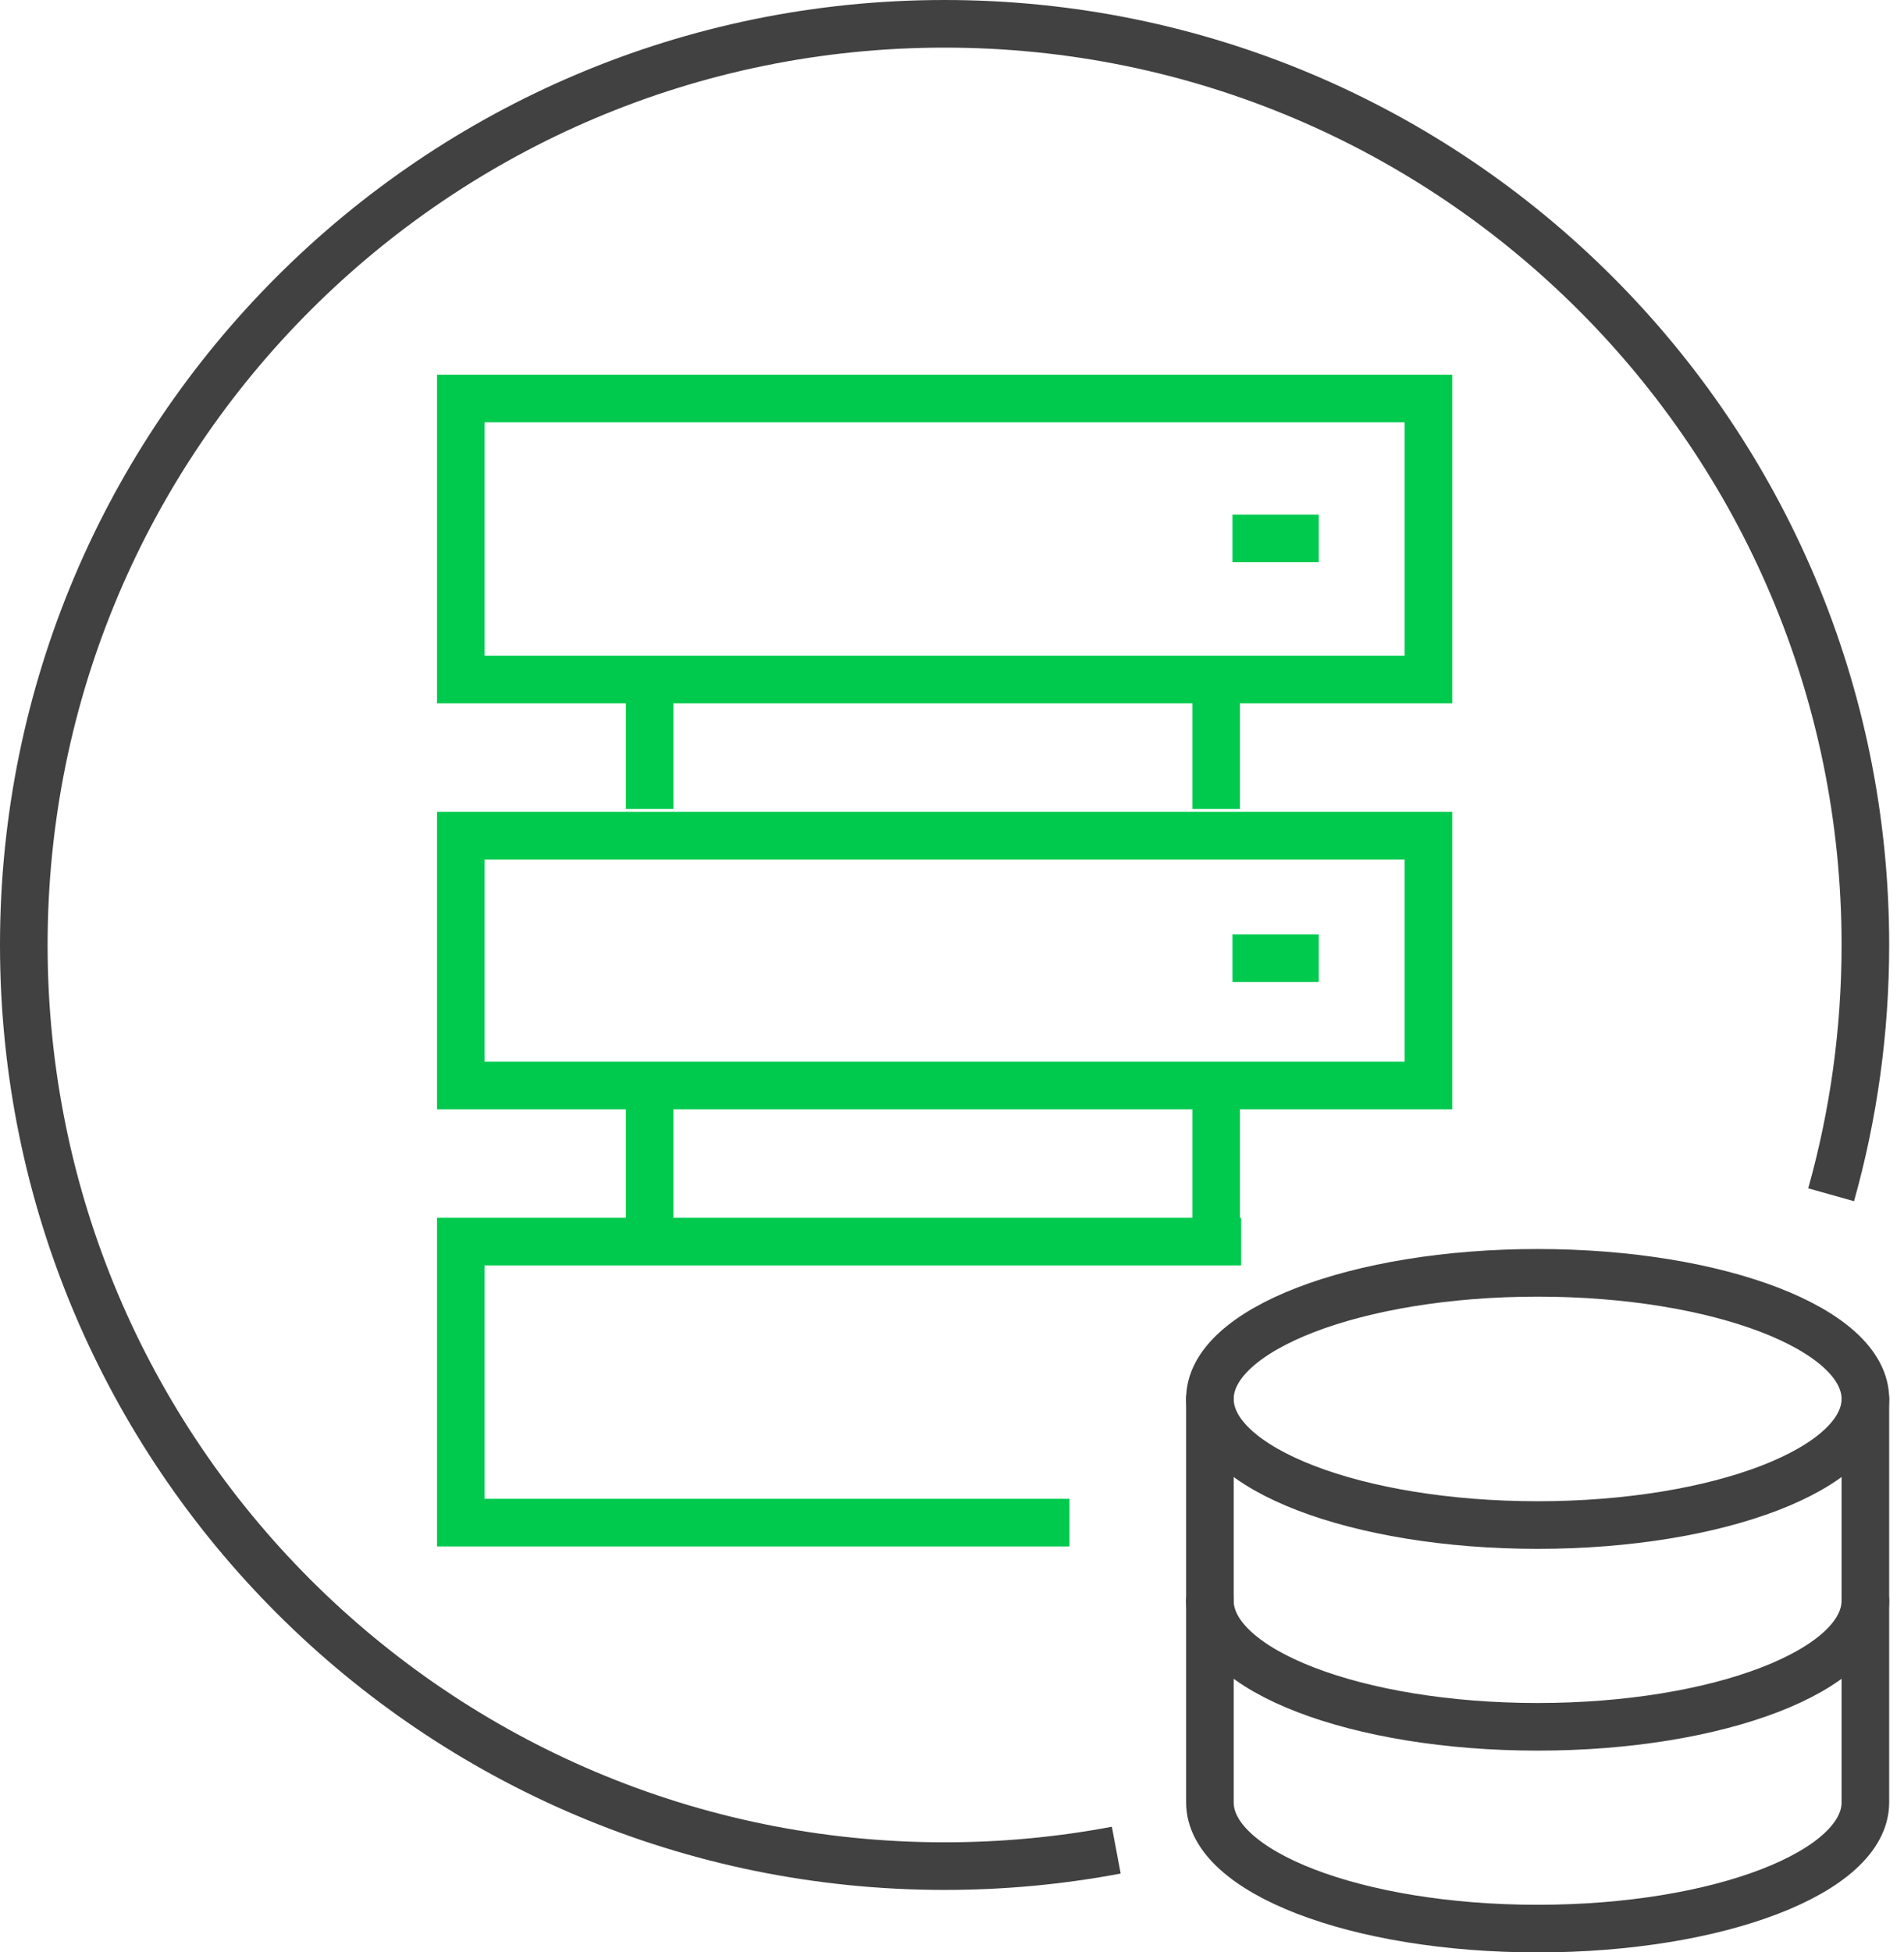
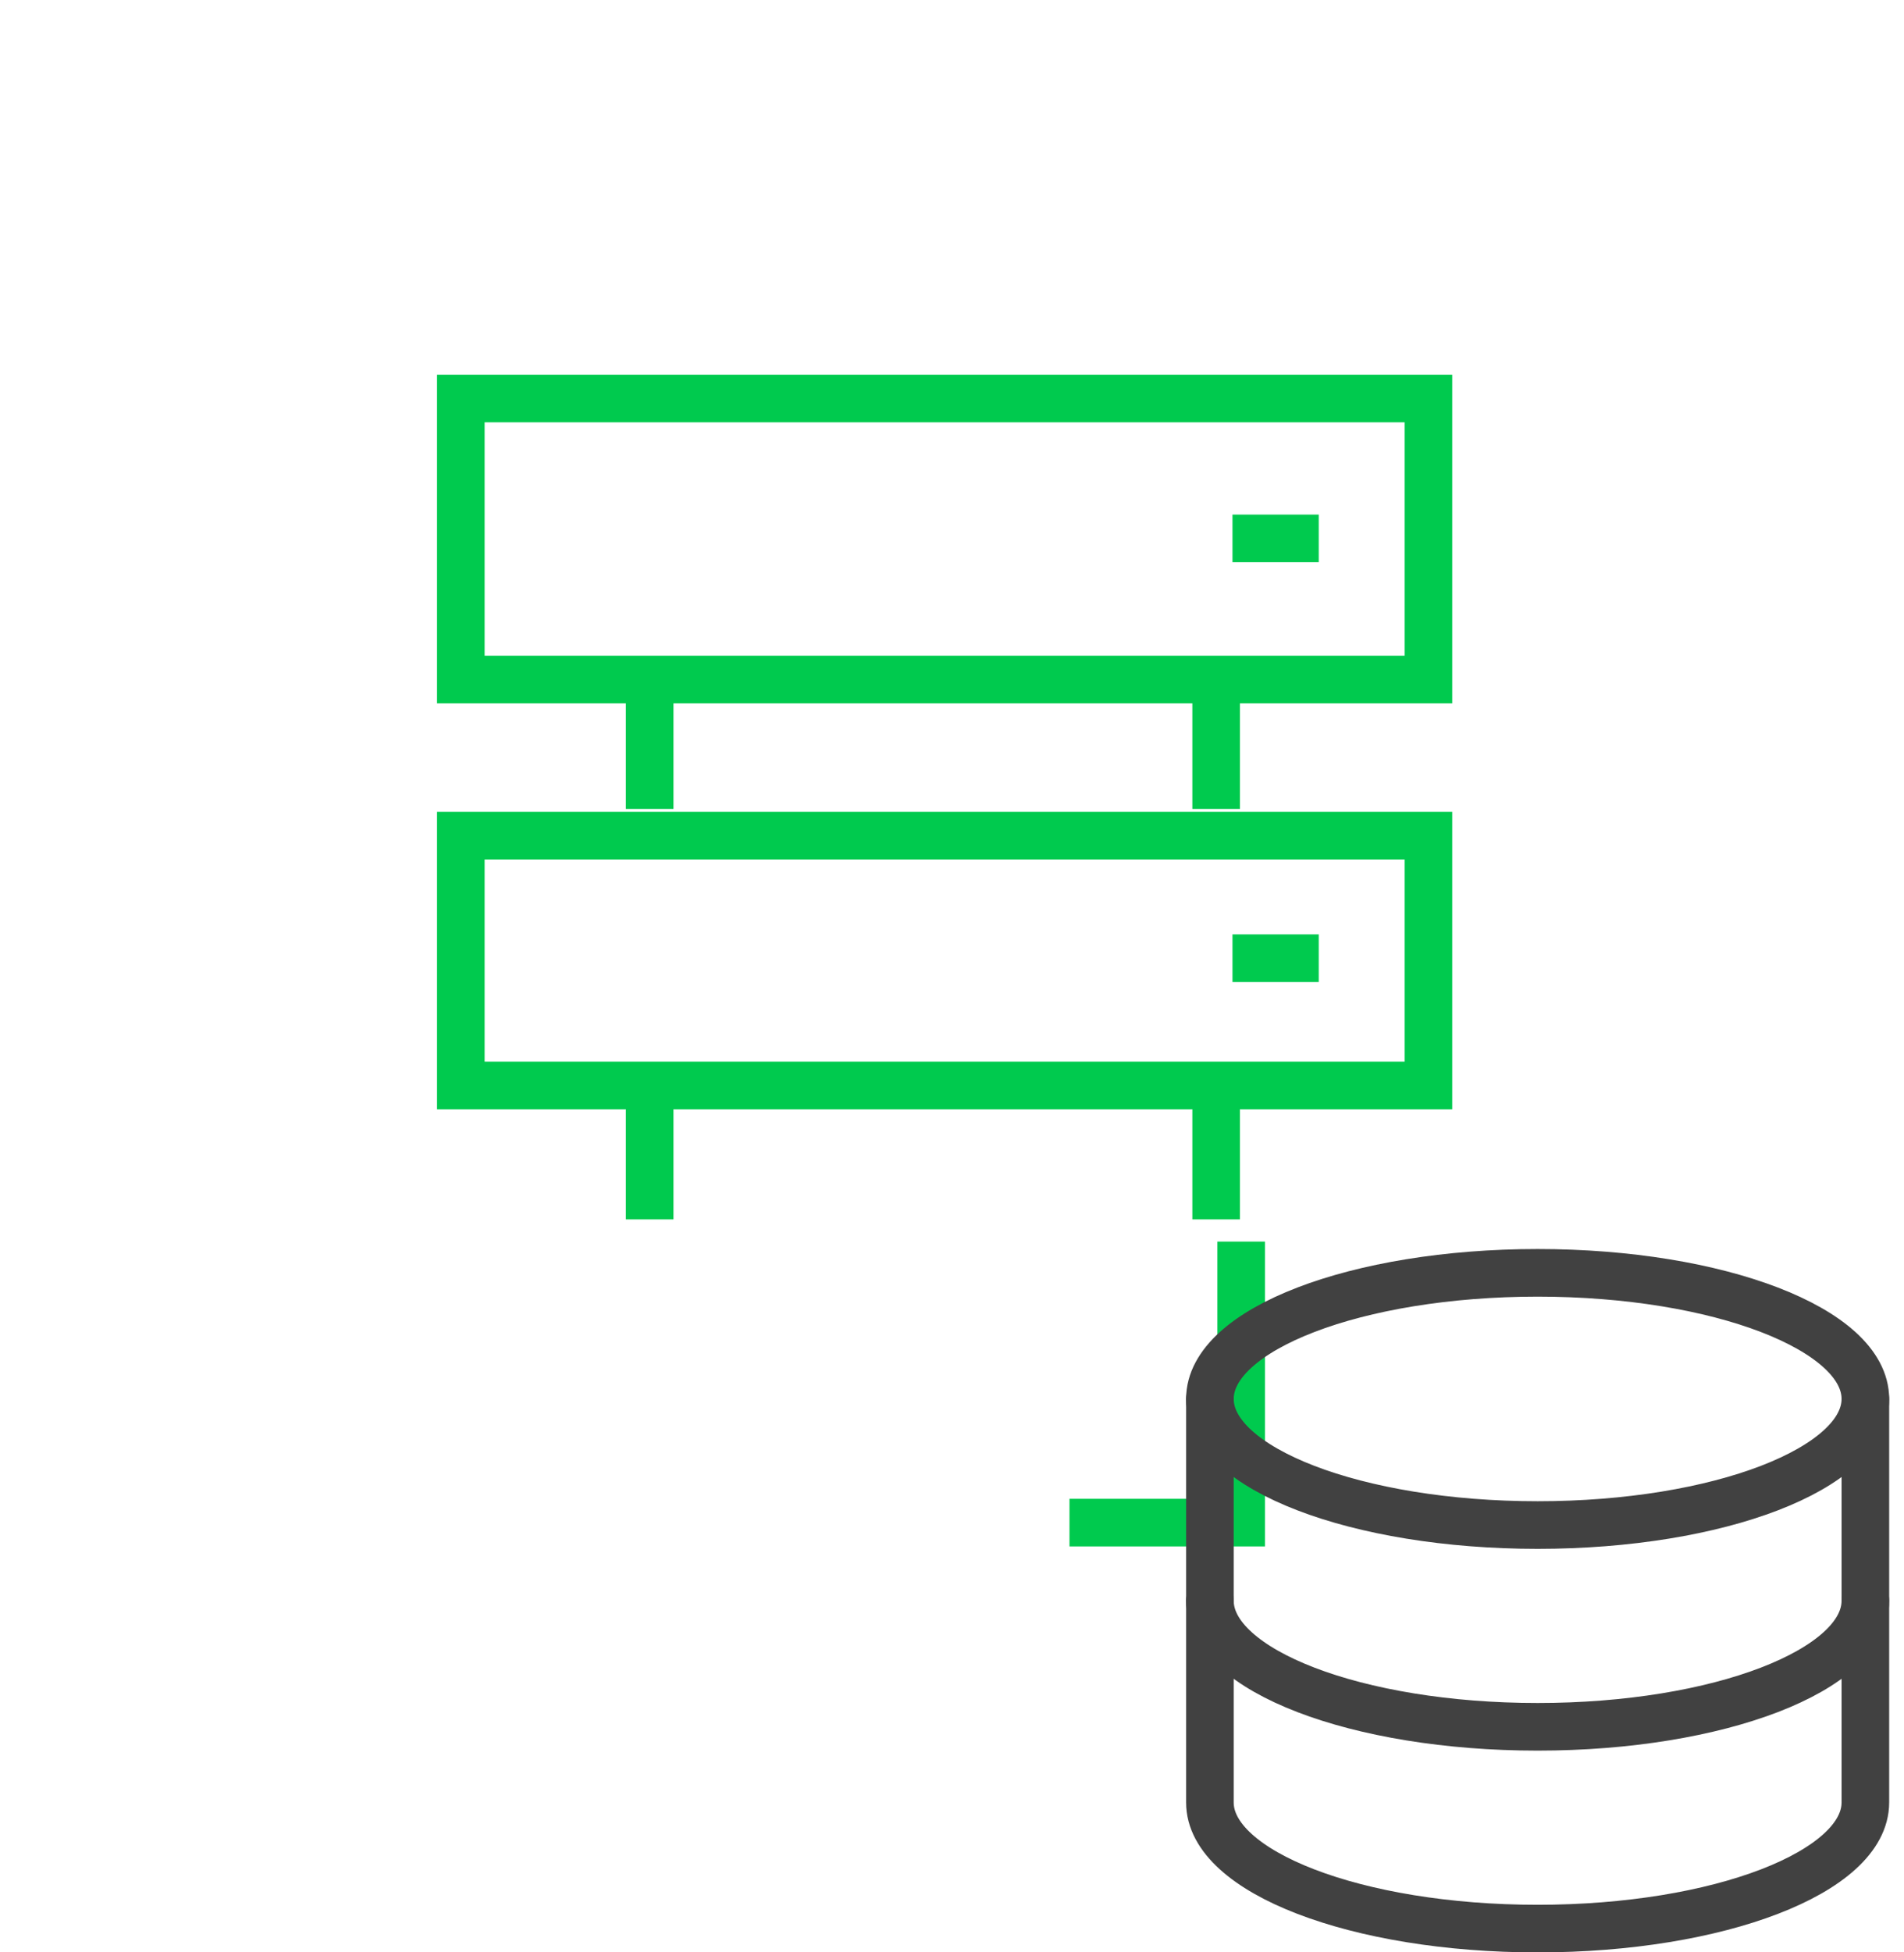
<svg xmlns="http://www.w3.org/2000/svg" width="80" height="82" viewBox="0 0 80 82" fill="none">
-   <path d="M76.938 50.18C77.875 46.844 78.377 43.325 78.377 39.688C78.377 18.321 61.056 1 39.688 1C18.321 1 1 18.321 1 39.688C1 61.056 18.321 78.377 39.688 78.377C42.154 78.377 44.565 78.147 46.902 77.706" stroke="#414141" stroke-width="2" />
  <rect x="19.362" y="16.737" width="40.656" height="11.803" stroke="#00CA4E" stroke-width="2" />
  <rect x="19.362" y="35.098" width="40.656" height="10.492" stroke="#00CA4E" stroke-width="2" />
-   <path d="M52.149 52.147H19.362V63.95H44.936" stroke="#00CA4E" stroke-width="2" />
+   <path d="M52.149 52.147V63.95H44.936" stroke="#00CA4E" stroke-width="2" />
  <path d="M27.297 29.274V33.975M27.297 46.513V51.214M51.099 29.274V33.975M51.099 46.513V51.214M51.785 22.613H55.409M51.785 40.244H55.409" stroke="#00CA4E" stroke-width="2" />
  <path d="M64.607 64.052C72.212 64.052 78.377 61.68 78.377 58.755C78.377 55.83 72.212 53.459 64.607 53.459C57.001 53.459 50.836 55.83 50.836 58.755C50.836 61.68 57.001 64.052 64.607 64.052Z" stroke="#414141" stroke-width="2" stroke-linecap="round" stroke-linejoin="round" />
  <path d="M50.836 58.756V75.704C50.836 78.628 57.001 81.001 64.607 81.001C72.213 81.001 78.377 78.628 78.377 75.704V58.756" stroke="#414141" stroke-width="2" stroke-linecap="round" stroke-linejoin="round" />
  <path d="M78.377 67.23C78.377 70.153 72.213 72.526 64.607 72.526C57.001 72.526 50.836 70.153 50.836 67.23" stroke="#414141" stroke-width="2" stroke-linecap="round" stroke-linejoin="round" />
</svg>